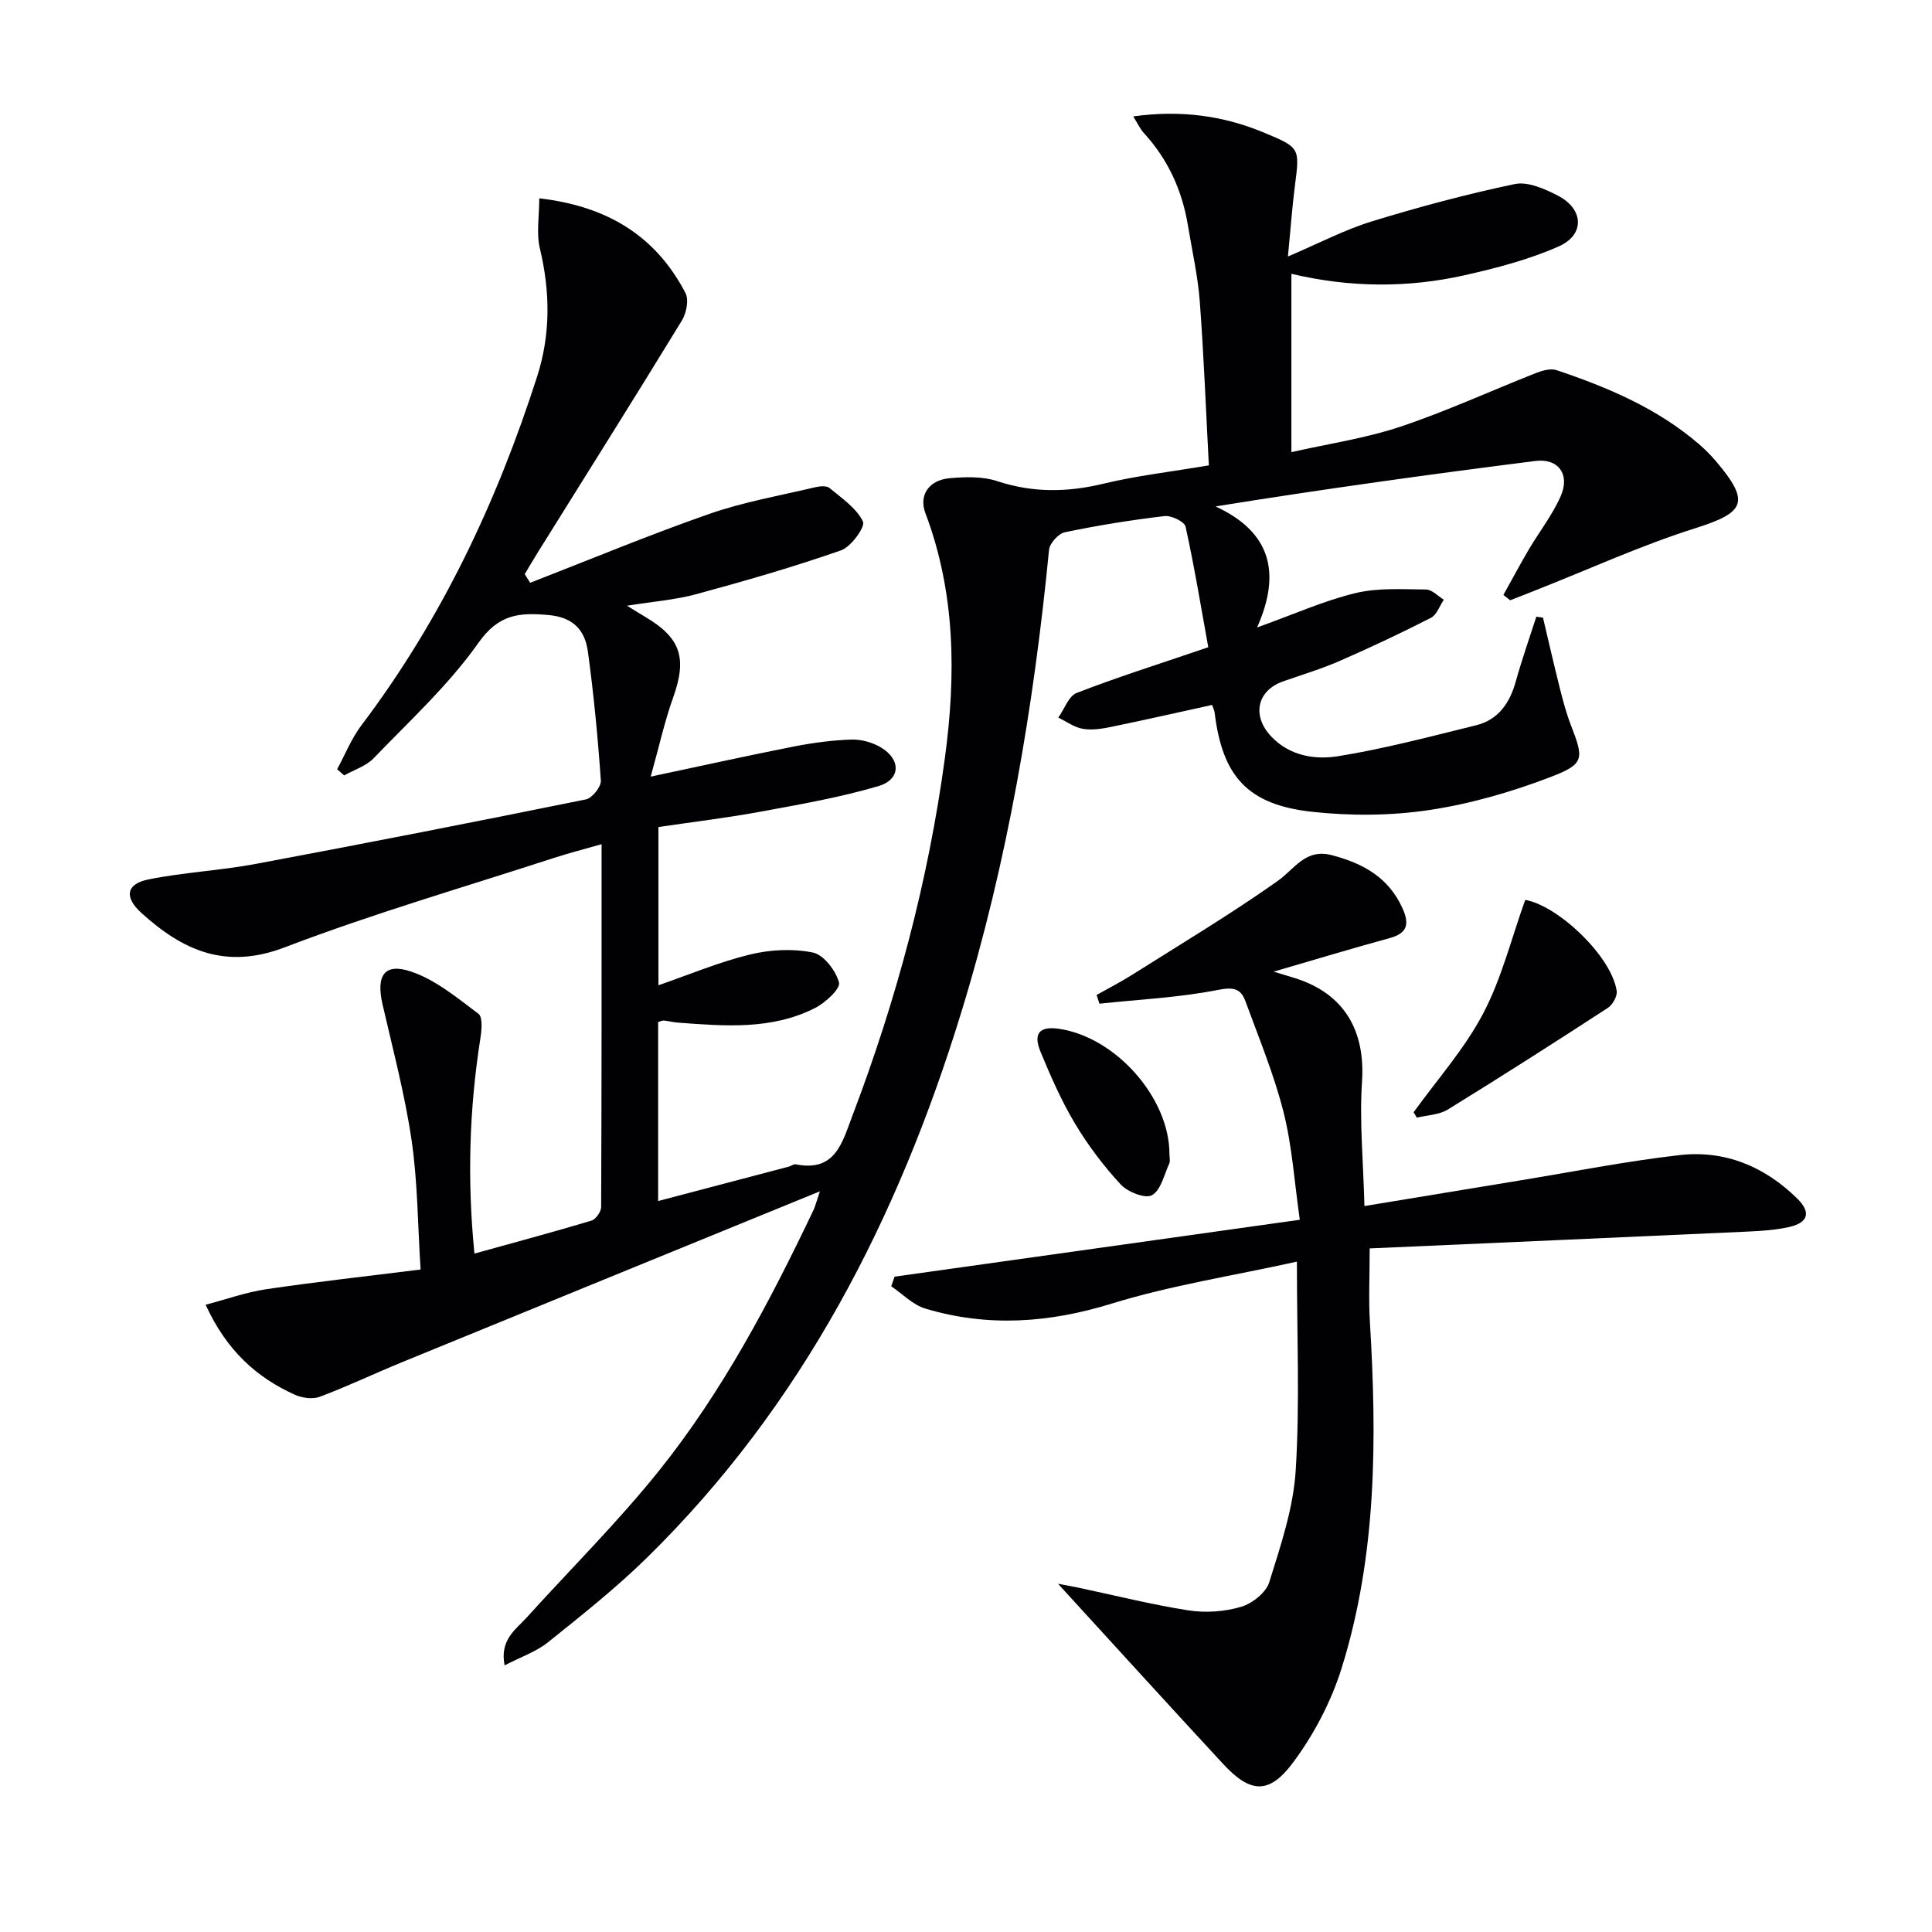
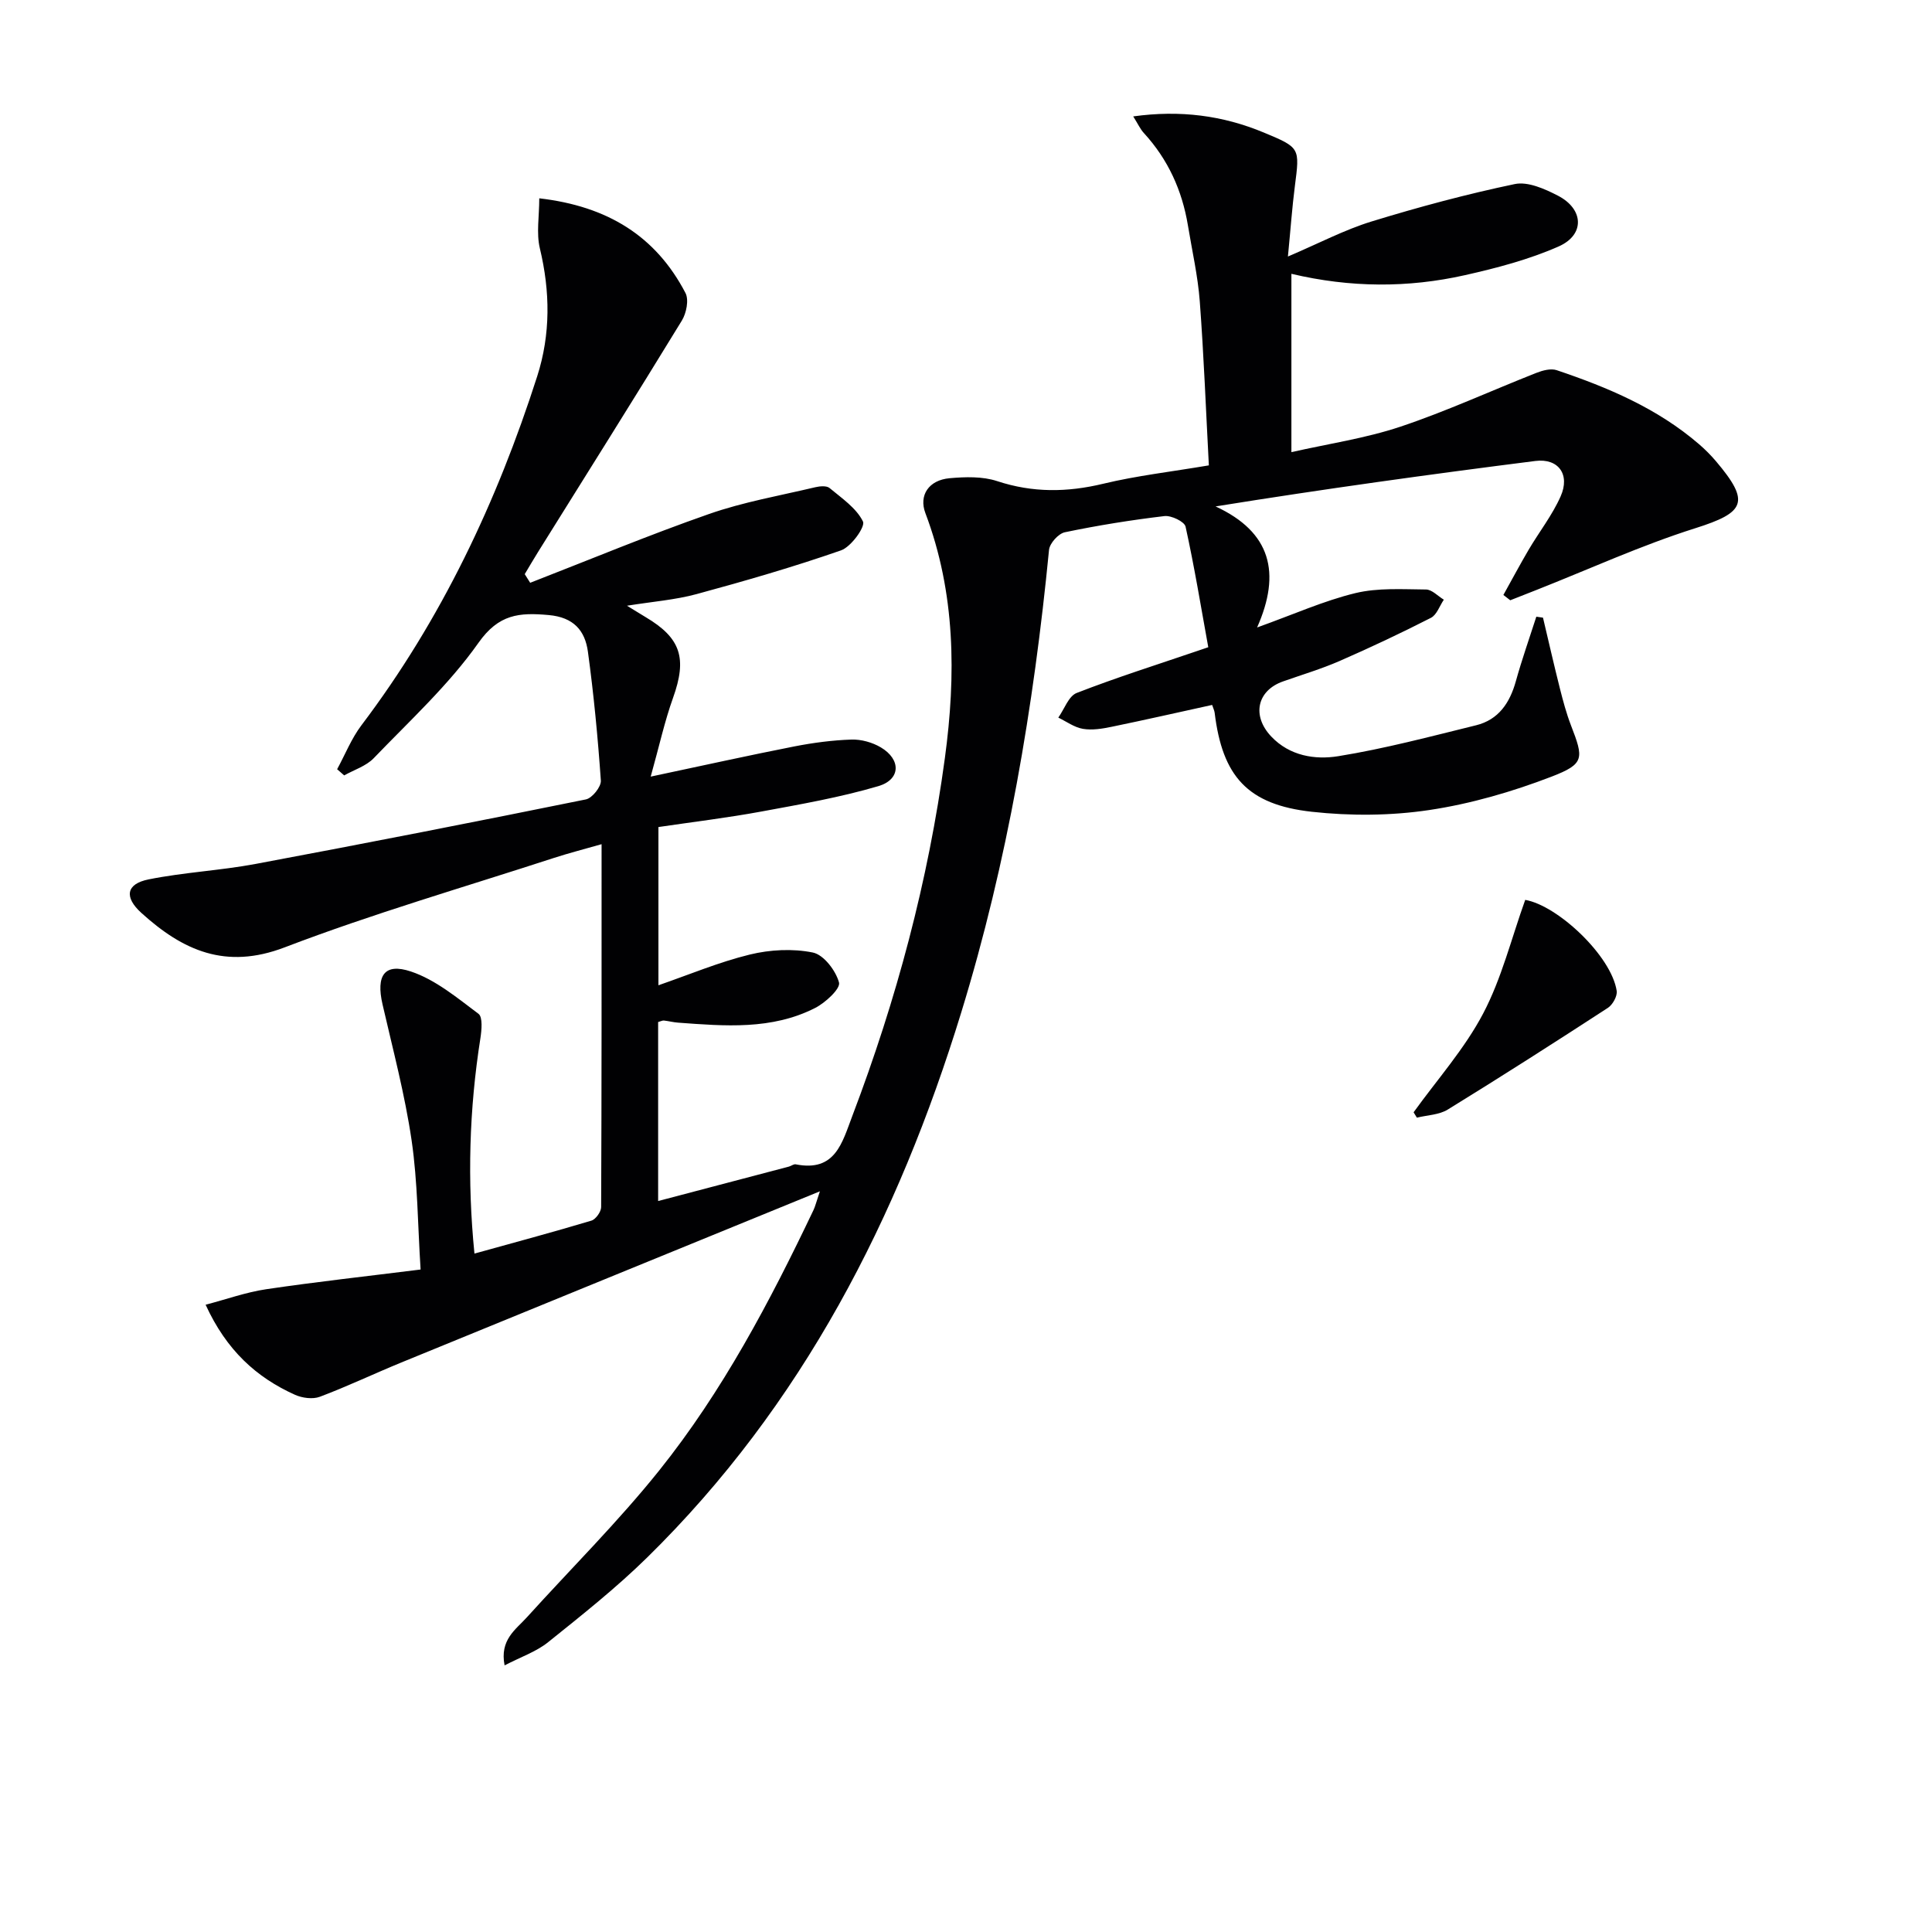
<svg xmlns="http://www.w3.org/2000/svg" enable-background="new 0 0 400 400" viewBox="0 0 400 400">
  <g fill="#010103">
    <path d="m109.77 120.66c12.33-4.79 24.54-9.88 37.02-14.24 7.12-2.49 14.66-3.8 22.03-5.55.93-.22 2.32-.34 2.93.17 2.54 2.11 5.55 4.15 6.92 6.93.53 1.07-2.45 5.25-4.55 5.98-9.84 3.43-19.87 6.33-29.93 9.06-4.4 1.19-9.03 1.54-14.38 2.4 1.74 1.06 2.79 1.72 3.86 2.36 7.34 4.35 8.6 8.54 5.68 16.7-1.75 4.88-2.86 9.99-4.63 16.32 11.04-2.34 20.36-4.41 29.73-6.25 3.89-.76 7.87-1.29 11.82-1.42 2.03-.07 4.35.58 6.1 1.62 4.21 2.5 4.13 6.65-.51 8.02-7.91 2.33-16.1 3.76-24.23 5.26-6.99 1.29-14.06 2.14-21.31 3.21v32.76c6.39-2.21 12.53-4.8 18.92-6.36 4.18-1.02 8.88-1.27 13.05-.42 2.25.46 4.75 3.74 5.42 6.21.34 1.26-2.81 4.18-4.93 5.26-8.99 4.59-18.72 3.76-28.37 3.05-.99-.07-1.97-.33-2.96-.44-.29-.03-.61.15-1.19.31v37.06c9.16-2.41 18.12-4.76 27.08-7.13.48-.13.98-.55 1.4-.47 8.22 1.64 9.61-4.47 11.74-10.06 9.12-23.99 15.72-48.66 19.15-74.08 2.31-17.09 2.21-34.17-4.04-50.69-1.39-3.68.69-6.83 5.01-7.22 3.26-.29 6.82-.4 9.85.6 7.37 2.43 14.5 2.34 21.98.54 6.89-1.66 13.99-2.47 21.85-3.8-.61-11.5-1.04-22.75-1.88-33.97-.4-5.28-1.6-10.5-2.46-15.74-1.2-7.24-4.12-13.65-9.11-19.09-.75-.81-1.22-1.88-2.21-3.45 9.74-1.35 18.54-.2 27.06 3.35 7.51 3.13 7.43 3.15 6.41 11.07-.57 4.41-.88 8.86-1.44 14.59 6.45-2.75 11.71-5.53 17.3-7.25 9.77-3 19.67-5.66 29.66-7.75 2.71-.57 6.21.99 8.92 2.39 5.4 2.78 5.64 8.12.16 10.53-6.15 2.71-12.8 4.46-19.39 5.94-11.79 2.65-23.72 2.61-35.93-.28v36.92c7.69-1.74 15.36-2.86 22.6-5.28 9.56-3.2 18.77-7.45 28.17-11.15 1.28-.5 2.95-.94 4.15-.54 10.61 3.57 20.86 7.9 29.47 15.32 1.26 1.08 2.44 2.27 3.52 3.54 7.16 8.45 6.05 10.6-4.31 13.87-11.19 3.54-21.95 8.47-32.9 12.79-1.8.71-3.59 1.42-5.39 2.12-.47-.37-.94-.73-1.42-1.1 1.74-3.12 3.42-6.28 5.23-9.36 2.18-3.7 4.89-7.15 6.62-11.05 2.01-4.52-.45-7.94-5.24-7.33-21.86 2.77-43.7 5.79-66.2 9.41 11.49 5.31 13.6 13.78 8.6 25.06 7.59-2.72 13.82-5.53 20.34-7.11 4.67-1.13 9.74-.79 14.63-.75 1.24.01 2.46 1.37 3.69 2.11-.88 1.29-1.46 3.14-2.68 3.76-6.21 3.17-12.53 6.15-18.92 8.94-3.79 1.65-7.78 2.84-11.69 4.22-5.38 1.89-6.52 7.1-2.44 11.41 3.82 4.03 9.07 4.85 13.88 4.07 9.6-1.55 19.06-4.07 28.53-6.4 4.65-1.15 6.98-4.63 8.23-9.12 1.25-4.5 2.81-8.91 4.24-13.36.46.07.92.13 1.38.2 1.16 4.89 2.27 9.79 3.5 14.66.65 2.57 1.34 5.16 2.29 7.63 2.65 6.86 2.85 7.98-4.03 10.63-8.14 3.13-16.71 5.62-25.31 6.91-7.95 1.19-16.29 1.24-24.3.36-13.34-1.47-18.53-7.36-20.13-20.51-.06-.46-.29-.91-.52-1.61-6.98 1.53-13.89 3.1-20.83 4.53-1.94.4-4.02.74-5.92.42-1.78-.3-3.41-1.51-5.1-2.33 1.25-1.75 2.13-4.45 3.81-5.1 8.19-3.19 16.59-5.84 24.92-8.68.46-.16.93-.32 2.32-.79-1.5-8.26-2.87-16.66-4.7-24.96-.23-1.05-2.97-2.36-4.38-2.19-6.91.82-13.81 1.93-20.62 3.35-1.33.28-3.14 2.29-3.27 3.65-3.17 32.47-8.58 64.52-18.17 95.75-13.07 42.57-32.9 81.34-65.06 112.89-6.4 6.28-13.48 11.89-20.48 17.51-2.47 1.98-5.67 3.06-9.01 4.8-1.04-5.31 2.3-7.4 4.62-9.96 9.15-10.11 18.87-19.76 27.38-30.38 13.15-16.42 22.93-34.99 31.96-53.94.34-.71.52-1.5 1.32-3.87-29.67 12.13-58.16 23.76-86.64 35.43-5.66 2.32-11.18 4.96-16.9 7.11-1.47.55-3.63.26-5.13-.41-8-3.6-14.19-9.21-18.51-18.65 4.3-1.12 8.36-2.59 12.55-3.21 10.33-1.53 20.71-2.67 31.96-4.08-.6-9.3-.6-18.11-1.86-26.73-1.39-9.48-3.87-18.81-6.02-28.16-1.37-5.95.35-8.66 5.88-6.81 5.09 1.7 9.58 5.46 13.99 8.76.9.68.65 3.38.39 5.07-2.31 14.68-2.75 29.38-1.23 44.57 8.28-2.3 16.28-4.44 24.21-6.82.9-.27 2.01-1.83 2.02-2.79.11-24.81.09-49.62.09-75.15-3.63 1.04-6.77 1.84-9.85 2.84-18.63 6.07-37.49 11.53-55.76 18.52-12.24 4.68-21.1.64-29.67-7.13-3.58-3.24-3.19-6 1.49-6.94 7.3-1.47 14.83-1.83 22.15-3.2 22.83-4.27 45.63-8.74 68.39-13.36 1.3-.26 3.18-2.62 3.1-3.89-.62-8.92-1.47-17.84-2.68-26.7-.6-4.36-2.94-7.12-8.12-7.58-6.09-.55-10.34-.21-14.54 5.75-6.16 8.73-14.23 16.13-21.69 23.89-1.57 1.63-4.05 2.4-6.11 3.56-.49-.43-.97-.85-1.46-1.28 1.66-3.05 2.96-6.36 5.03-9.1 16.55-21.88 28.06-46.27 36.39-72.25 2.79-8.7 2.7-17.55.55-26.5-.75-3.14-.12-6.61-.12-10.35 14.15 1.63 24.13 7.83 30.27 19.6.74 1.43.19 4.19-.76 5.73-9.8 16.03-19.81 31.94-29.76 47.89-.95 1.52-1.84 3.06-2.76 4.59.39.63.76 1.21 1.13 1.79z" />
-     <path d="m268.51 261.21c-13.21 2.92-26.06 4.9-38.35 8.69-12.99 4.01-25.66 4.9-38.58 1.03-2.58-.77-4.72-3.04-7.06-4.62.23-.66.46-1.33.69-1.99 27.67-3.88 55.34-7.77 83.9-11.78-1.12-7.79-1.58-15.23-3.38-22.34-1.98-7.81-5.11-15.34-7.89-22.94-.99-2.7-2.6-2.91-5.77-2.29-8.02 1.57-16.28 1.96-24.44 2.83-.2-.6-.39-1.2-.59-1.8 2.47-1.39 4.99-2.69 7.39-4.2 10.07-6.36 20.32-12.5 30.04-19.36 3.59-2.53 5.78-6.83 11.3-5.38 6.41 1.68 11.68 4.57 14.57 10.92 1.48 3.24 1.15 5.22-2.64 6.25-7.79 2.12-15.52 4.47-24.01 6.94 1.95.59 3.25.97 4.54 1.38 10.08 3.21 14.47 10.82 13.76 21.43-.55 8.19.27 16.47.5 25.72 11.3-1.86 21.56-3.56 31.82-5.24 11.14-1.82 22.24-4.03 33.44-5.31 9.39-1.07 17.66 2.38 24.4 9.05 2.86 2.83 2.2 4.97-1.78 5.85-2.73.61-5.58.8-8.39.93-26.06 1.19-52.12 2.33-78.4 3.49 0 5.69-.24 10.45.04 15.19 1.46 24.18 1.45 48.29-5.83 71.65-2.17 6.97-5.77 13.84-10.14 19.69-4.98 6.65-8.87 6.21-14.46.16-11.27-12.18-22.43-24.46-34.14-37.26 1.65.32 2.94.54 4.22.81 7.62 1.61 15.18 3.52 22.86 4.71 3.51.54 7.42.26 10.81-.74 2.31-.68 5.17-2.93 5.84-5.09 2.36-7.56 4.99-15.32 5.48-23.13.87-13.86.25-27.82.25-43.25z" />
    <path d="m292.67 230.29c4.88-6.78 10.55-13.13 14.4-20.45 3.83-7.28 5.84-15.53 8.71-23.53 6.75 1.17 17.85 11.62 18.94 18.85.16 1.08-.84 2.87-1.83 3.51-10.98 7.14-22.01 14.2-33.16 21.06-1.79 1.1-4.24 1.14-6.38 1.67-.22-.37-.45-.74-.68-1.11z" />
-     <path d="m242.12 238.93c0 .66.21 1.43-.04 1.97-1.06 2.33-1.74 5.54-3.59 6.56-1.39.77-5.04-.68-6.48-2.25-3.56-3.85-6.78-8.13-9.47-12.63-2.79-4.67-5-9.73-7.09-14.77-1.61-3.88-.23-5.39 3.78-4.81 11.75 1.7 22.9 14.3 22.89 25.93z" />
  </g>
</svg>